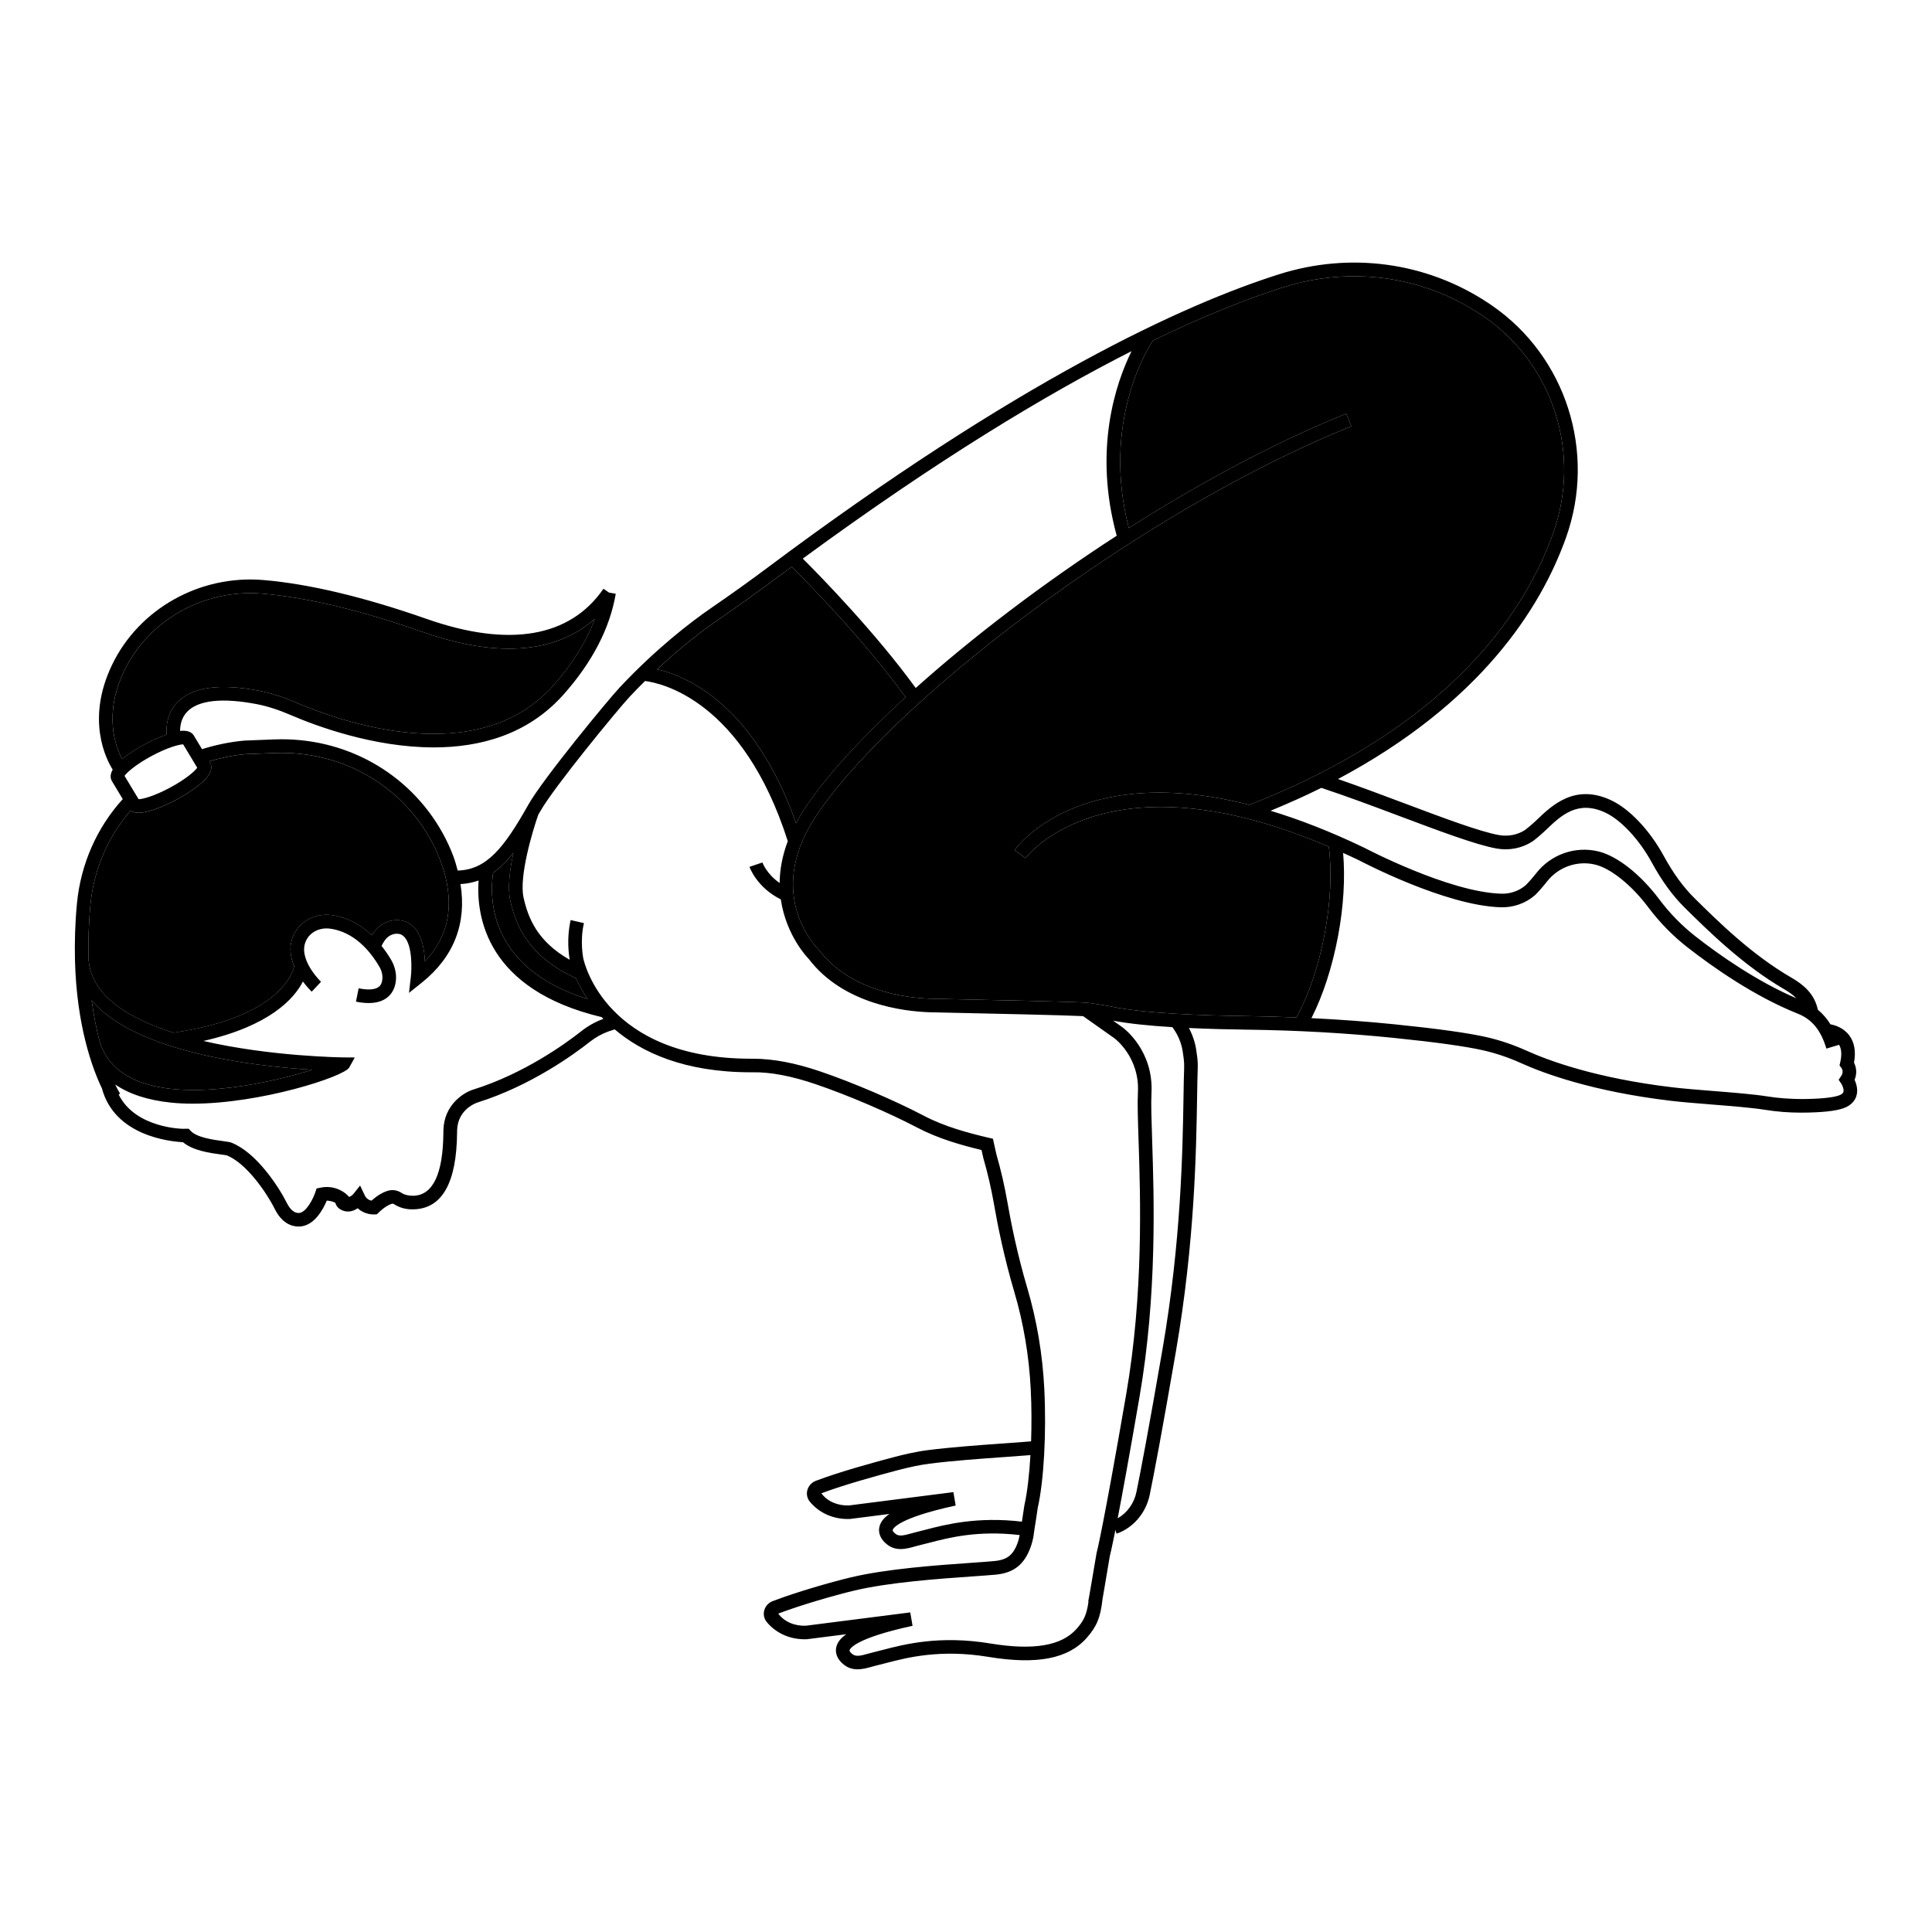
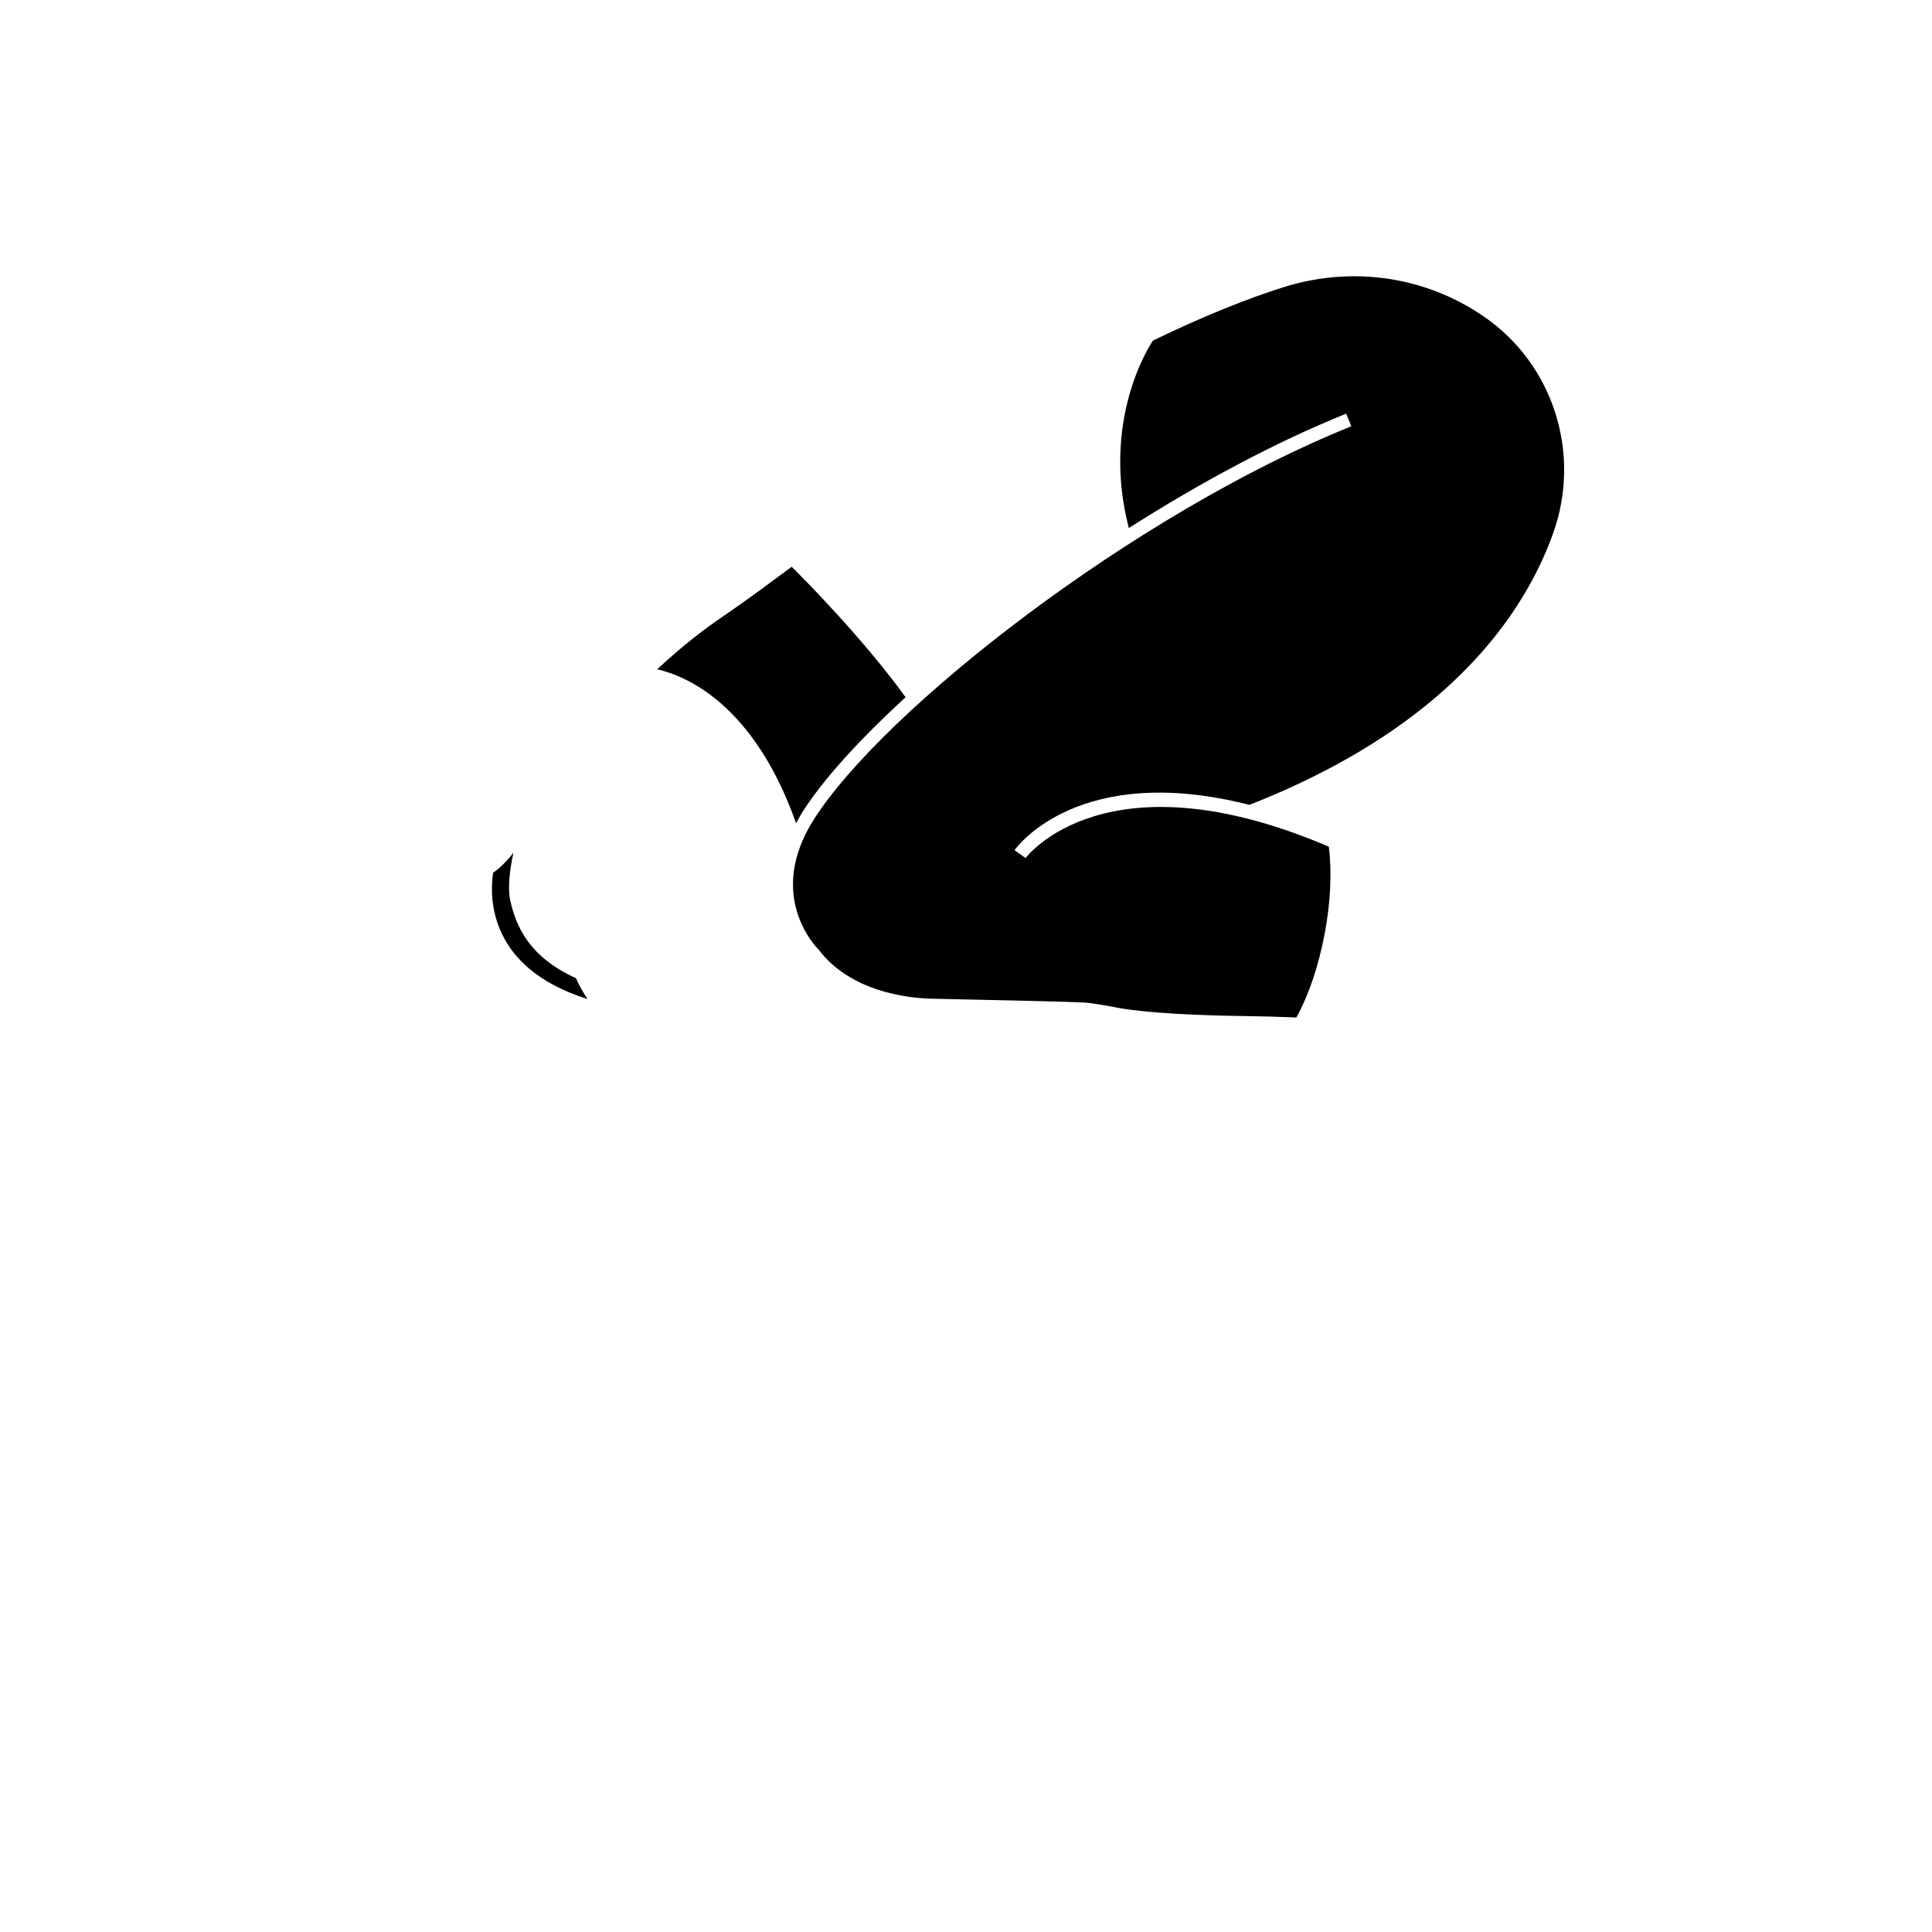
<svg xmlns="http://www.w3.org/2000/svg" fill="#000000" width="800px" height="800px" version="1.1" viewBox="144 144 512 512">
  <g>
-     <path d="m635.48 430.16c0.629-1.457 0.574-3.129-0.148-4.547 0.543-2.949 0.121-5.375-1.258-7.223-1.547-2.07-3.856-2.727-4.984-2.934-0.844-1.359-1.906-2.688-3.336-3.844-0.918-4.41-4.047-6.805-7.051-8.547-10.492-6.078-19.262-14.738-25.66-21.059-2.969-2.93-5.625-6.582-8.125-11.16-3.727-6.836-9.086-12.5-13.988-14.785-9.582-4.469-15.66 1.371-19.68 5.234-1.113 1.07-2.769 2.441-3.066 2.644-2.016 1.316-4.488 1.793-6.949 1.363-5.07-0.902-14.777-4.551-25.055-8.414-5.879-2.211-11.906-4.469-17.598-6.434 37.664-20.059 53.73-45.16 60.453-64.051 8.051-22.625-0.016-47.879-19.617-61.414l-1.172-0.789c-16.289-10.754-36.453-13.488-55.316-7.504-25.039 7.941-68.938 27.922-135.87 77.996-4.504 3.367-9.23 6.746-14.445 10.332-5.785 3.977-14.703 10.863-24.332 21.094-3 3.188-20.43 24.312-24.27 31.141-6.5 11.555-11.117 17.254-18.723 17.445-0.324-1.219-0.648-2.434-1.113-3.688-0.781-2.117-1.766-4.246-2.922-6.324-8.898-15.977-25.957-25.461-44.539-24.738l-7.871 0.305c-3.953 0.352-7.727 1.156-11.309 2.277l-2.09-3.473c-0.738-1.371-2.348-1.512-3.715-1.355-0.004-1.418 0.301-3.438 1.852-5.07 2.93-3.094 9.328-3.789 18.5-2.023 2.785 0.539 5.738 1.488 9.023 2.906 6.477 2.793 21.801 8.551 37.836 8.551 12.273 0 24.961-3.371 34.422-14.031 7.613-8.578 12.266-17.559 13.816-26.688l-1.777-0.305-1.484-1.02c-8.84 12.875-25.008 15.645-46.754 8.027-16.656-5.836-31.238-9.312-43.348-10.336-16.844-1.434-32.996 7.613-40.137 22.504-6.957 14.504-1.543 24.992 0.188 27.746-0.578 1.008-0.758 2.019-0.254 2.957l2.918 4.848c-6.84 7.504-11.156 17.254-12.141 27.664-0.508 5.352-0.629 10.242-0.527 14.77h-0.023c0.004 0.082 0.023 0.16 0.027 0.246 0.434 17.434 4.633 28.758 7.141 33.977 3.367 12.574 17.98 14.09 21.484 14.266 2.652 2.254 7.246 2.875 10.07 3.258 0.715 0.098 1.273 0.16 1.516 0.23 5.129 2.027 10.434 9.629 12.75 14.238 1.875 3.738 4.394 4.582 6.18 4.629h0.148c4.098 0 6.516-4.644 7.445-6.883 1.035 0.07 1.801 0.324 2.269 0.598 0.156 0.613 0.52 1.172 1.059 1.559 1.129 0.812 2.609 0.969 3.871 0.418 0.363-0.16 0.691-0.344 0.988-0.539 1.453 1.352 3.293 1.684 4.41 1.637l0.672-0.035 0.484-0.465c1.605-1.539 2.777-2.113 3.481-2.324 0.188-0.059 0.402-0.02 0.578 0.094 1.469 0.965 3.297 1.473 5.312 1.371 7.445-0.234 11.281-7.055 11.402-20.258l0.008-0.652c0.152-5.719 5.242-7.344 5.481-7.418 14.051-4.43 25.449-12.707 29.695-16.059 1.484-1.168 3.133-2.094 4.856-2.723l1.73-0.578c7.168 6.09 18.461 11.379 36.141 11.375h0.312c4.902-0.102 10.547 1.023 16.891 3.184 8.465 2.883 19.285 7.512 26.926 11.52 5.492 2.879 11.574 4.602 16.945 5.891l0.469 2.09c1.168 4.035 2.133 8.211 2.863 12.418 0.957 5.516 2.664 13.996 5.344 23.055 2.457 8.305 3.93 17.031 4.371 25.949 0.227 4.504 0.242 9.215 0.09 13.699-2.207 0.188-4.75 0.367-7.484 0.562-6.422 0.457-13.703 0.977-19.883 1.766-3.387 0.434-6.594 1.219-9.012 1.855-5.016 1.32-14.348 3.879-20.348 6.16-1.23 0.367-2.176 1.297-2.535 2.484-0.34 1.129-0.094 2.305 0.676 3.223 2.562 3.051 6.387 4.688 10.609 4.516l10.426-1.328c-1.797 1.254-2.406 2.414-2.644 3.43-0.223 0.953-0.258 2.828 2.008 4.637 1.164 0.93 2.402 1.234 3.625 1.234 1.34 0 2.66-0.371 3.828-0.699 0.477-0.133 0.961-0.27 1.441-0.379 0.703-0.16 1.496-0.371 2.375-0.598 5.129-1.34 12.84-3.32 23.898-2.031-0.215 1.062-0.496 2.082-0.914 2.988-1 2.168-2.316 3.578-5.793 3.902-1.598 0.148-3.742 0.301-6.246 0.477-8.848 0.621-22.215 1.559-31.797 3.848-5.394 1.285-14.414 3.902-20.383 6.172-1.23 0.363-2.18 1.293-2.535 2.477-0.34 1.129-0.098 2.309 0.676 3.231 2.562 3.051 6.379 4.684 10.609 4.512l10.426-1.328c-1.797 1.254-2.406 2.414-2.644 3.43-0.223 0.953-0.262 2.828 2.008 4.637 1.164 0.926 2.402 1.234 3.625 1.234 1.34 0 2.66-0.371 3.828-0.699 0.477-0.133 0.957-0.27 1.445-0.379 0.703-0.164 1.492-0.371 2.367-0.598 5.336-1.395 14.258-3.727 26.996-1.625 12.914 2.133 21.215 0.523 26.129-5.066 2.633-2.996 3.602-5.356 4.137-10.086l0.023-0.199c0.09-0.5 0.465-2.59 1.922-11.328 0.031-0.113 0.422-1.582 1.492-6.984l0.281 1.004c0.617-0.176 1.289-0.461 1.984-0.852 3.508-1.961 6-5.406 6.832-9.465 1.09-5.289 3.176-16.168 6.93-37.938 4.988-28.906 5.383-53.059 5.621-67.488 0.051-2.984 0.09-5.512 0.164-7.527 0.043-1.09-0.012-2.172-0.16-3.219l-0.219-1.578c-0.293-2.09-0.98-4.082-1.957-5.926 5.34 0.25 10.738 0.383 15.477 0.441 13.125 0.16 26.156 0.895 38.73 2.172 11.152 1.137 19.164 2.25 23.816 3.312 3.371 0.77 6.75 1.914 10.047 3.402 5.879 2.66 18.84 7.488 39.621 9.961 2.965 0.355 6.894 0.668 10.895 0.988 5.246 0.422 10.668 0.855 14.031 1.395 3.133 0.504 6.328 0.758 9.492 0.758h0.195c5.266-0.016 9.02-0.406 11.145-1.16 2.223-0.789 3.086-2.168 3.418-3.188 0.539-1.656 0.02-3.32-0.465-4.356zm-120.58-69.887c10.438 3.922 20.297 7.629 25.695 8.59 3.379 0.602 6.769-0.074 9.551-1.895 0.59-0.383 2.504-2.016 3.594-3.062 3.902-3.746 8.328-7.984 15.664-4.566 4.176 1.945 9.02 7.144 12.344 13.242 2.668 4.894 5.535 8.82 8.758 12 6.172 6.09 15.496 15.301 26.391 21.609 1.363 0.793 2.356 1.566 3.168 2.367-10.363-4.441-20.172-11.273-26.703-16.375-3.609-2.82-6.867-6.152-9.684-9.906-4.941-6.582-11.098-11.426-16.066-12.637-6.137-1.496-12.613 0.777-16.512 5.789-0.945 1.215-2.391 2.812-2.656 3.059-1.805 1.594-4.184 2.449-6.68 2.348-13.832-0.43-35.84-11.98-36.121-12.129-9.09-4.371-17.367-7.559-24.93-9.848 4.723-1.957 9.25-3.969 13.449-6.066 6.551 2.16 13.742 4.848 20.738 7.481zm-128.22-33.945c-10.781-14.82-25.285-29.656-29.934-34.293 35.777-26.234 64.578-43.559 87.121-54.969-4.141 8.406-10.195 26.055-3.926 48.906-19.809 12.832-38.332 26.992-53.262 40.355zm-52.035-18.324c5.258-3.613 10.02-7.019 14.562-10.418 1.566-1.172 3.059-2.246 4.602-3.387 4.133 4.106 19.223 19.418 30.188 34.574-12.27 11.234-21.867 21.809-27.348 30.422-0.641 1.008-1.152 1.984-1.676 2.965-11.164-31.477-28.984-39-36.809-40.797 6.519-6.106 12.332-10.508 16.48-13.359zm-54.59 62c-0.957 4.445-1.574 9.262-0.84 12.594 1.461 6.617 4.785 14.902 17.414 20.625 0.703 1.59 1.699 3.488 3.059 5.523-26.145-8.191-26.016-26.746-25.016-33.457 1.875-1.324 3.644-3.098 5.383-5.285zm-83.785-22.547c-0.648 0.922-3.012 3.016-7.16 5.25-4.219 2.273-7.301 3.086-8.379 3.094l-3.731-6.195c0.648-0.922 3.012-3.016 7.16-5.25 4.215-2.273 7.301-3.082 8.379-3.094zm-19.355-25.668c6.5-13.547 21.211-21.754 36.586-20.473 11.805 1 26.09 4.41 42.457 10.145 23.574 8.266 37.492 3.766 45.668-3.457-2.215 5.981-5.867 11.891-10.973 17.645-20.215 22.777-57.258 9.246-68.129 4.562-3.527-1.523-6.723-2.547-9.77-3.133-10.598-2.047-17.93-1.004-21.805 3.086-2.75 2.902-2.949 6.473-2.793 8.52-1.777 0.617-3.703 1.422-5.703 2.496-1.566 0.844-4.07 2.309-6.07 3.984-1.723-3.188-5.055-11.734 0.531-23.375zm-8.953 61.992c0.887-9.352 4.672-18.113 10.668-24.961 0.598 0.41 1.344 0.57 2.098 0.57 1.109 0 2.207-0.297 2.754-0.441 2.121-0.574 4.727-1.664 7.344-3.074 2.613-1.41 4.961-2.988 6.606-4.441 0.859-0.758 3.465-3.066 2.254-5.309l-0.23-0.387c3.09-0.902 6.301-1.586 9.609-1.883l7.781-0.301c17.273-0.648 33.02 8.105 41.25 22.891 1.066 1.918 1.973 3.875 2.688 5.82 3.902 10.582 2.496 19.477-4.176 26.5-0.117-2.898-0.703-6.527-2.676-8.789-1.195-1.371-2.797-2.113-4.633-2.148-2.438-0.051-4.699 1.137-6.188 3.16-0.207 0.281-0.367 0.578-0.551 0.867-3.785-3.586-7.641-4.949-10.602-5.344-4.035-0.531-7.879 1.258-9.781 4.578-1.773 3.102-1.34 6.289-0.223 8.98-0.469 2.113-4.285 13.543-32 17.609-11.922-3.801-21.715-9.809-22.477-19.312-0.125-4.457-0.016-9.293 0.484-14.586zm58.766 43.719c-10.801 3.418-31.371 7.914-44.59 3.57-6.102-2.004-9.902-5.543-11.645-10.773-0.855-3.18-1.637-6.906-2.199-11.191 11.699 13.883 43.277 17.473 58.434 18.395zm71.336-10.23c-4.094 3.231-15.066 11.199-28.516 15.441-2.703 0.793-7.859 4.066-8.039 10.773l-0.008 0.715c-0.098 10.91-2.762 16.527-7.914 16.691-1.262 0.023-2.371-0.23-3.219-0.785-1.074-0.703-2.383-0.895-3.59-0.535-1.391 0.414-2.848 1.293-4.336 2.617-0.535-0.113-1.324-0.441-1.766-1.387l-1.246-2.617-1.809 2.273c-0.004 0.004-0.352 0.434-1.074 0.754l-0.684-0.668c-0.109-0.109-2.781-2.652-6.949-1.797l-1.02 0.215-0.328 0.988c-0.598 1.809-2.465 5.508-4.441 5.508h-0.043c-1.164-0.031-2.188-0.918-3.051-2.637-2.203-4.394-8.105-13.391-14.645-15.977-0.477-0.188-1.102-0.281-2.359-0.449-2.398-0.324-6.859-0.93-8.488-2.691l-0.543-0.578-0.789 0.004c-0.543 0.129-13.297-0.059-17.754-9.062l0.371-0.246c-0.023-0.035-0.547-0.875-1.301-2.418 3.738 2.555 8.664 4.16 14.742 4.797 1.867 0.195 3.824 0.285 5.836 0.285 17.965 0 40.109-7.16 41.449-9.586l1.469-2.652-3.031-0.023c-0.355-0.004-19.328-0.234-37.082-4.356 17.551-3.977 24.031-11.18 26.371-15.75 1.16 1.562 2.207 2.578 2.328 2.691l2.473-2.625c-0.066-0.062-6.606-6.344-3.773-11.281 1.168-2.043 3.594-3.144 6.176-2.793 3.531 0.469 8.66 2.598 13.055 10.078 0.621 1.055 0.898 2.231 0.793 3.312-0.094 0.965-0.422 1.637-0.996 2.062-0.984 0.73-2.812 0.855-5.289 0.352l-0.711 3.535c1.215 0.246 2.332 0.367 3.356 0.367 1.965 0 3.57-0.453 4.789-1.355 1.398-1.035 2.242-2.629 2.441-4.606 0.184-1.84-0.27-3.793-1.27-5.5-0.82-1.395-1.672-2.578-2.535-3.676 0.246-0.52 0.535-1.035 0.902-1.535 0.797-1.086 1.996-1.719 3.215-1.695 0.824 0.016 1.453 0.305 1.988 0.914 2.074 2.371 1.906 8.324 1.668 10.418l-0.5 4.348 3.418-2.734c8.508-6.809 11.91-15.75 10.23-26.102 1.711-0.102 3.309-0.406 4.789-0.953-0.648 9.504 2.051 28.926 32.645 36.215 0.141 0.152 0.297 0.305 0.441 0.457-2.113 0.766-4.078 1.863-5.848 3.258zm91.352 132.09c-0.84 0.219-1.598 0.418-2.273 0.574-0.539 0.125-1.074 0.273-1.605 0.422-2.066 0.578-3.285 0.871-4.231 0.117-0.492-0.395-0.793-0.793-0.746-0.996 0.07-0.309 1.156-3.121 16.703-6.496l-0.609-3.551-27.691 3.531c-2.953 0.094-5.707-1.059-7.289-3.219 5.969-2.266 15.16-4.785 20.105-6.09 3.434-0.902 6.07-1.445 8.555-1.762 6.078-0.777 13.305-1.293 19.68-1.746 2.555-0.184 4.953-0.352 7.062-0.527-0.301 5.234-0.848 9.949-1.609 13.316-0.238 1.711-0.477 3.215-0.652 4.32-11.836-1.395-20.301 0.773-25.398 2.106zm45.172 6.285c-1.641 9.773-1.926 11.305-1.973 11.547l-0.219 1.172 0.07 0.051c-0.496 3.644-1.309 5.144-3.156 7.242-3.957 4.5-11.422 5.769-22.832 3.887-13.496-2.231-22.887 0.227-28.496 1.691-0.84 0.219-1.594 0.418-2.269 0.574-0.539 0.125-1.074 0.273-1.605 0.422-2.074 0.582-3.285 0.871-4.231 0.117-0.496-0.395-0.793-0.797-0.746-0.996 0.07-0.309 1.156-3.121 16.703-6.496l-0.609-3.551-27.691 3.531c-2.973 0.098-5.707-1.055-7.289-3.219 5.957-2.258 14.781-4.816 20.066-6.078 9.293-2.219 22.484-3.144 31.211-3.758 2.539-0.18 4.711-0.332 6.332-0.48 4.316-0.406 7.012-2.25 8.73-5.981 0.801-1.73 1.309-3.672 1.512-5.754 0.016-0.121 0.07-0.449 0.148-0.934 0.18-1.117 0.488-3.008 0.77-5.051 1.621-7.152 2.32-19.801 1.738-31.477-0.461-9.199-1.98-18.211-4.516-26.789-2.633-8.895-4.305-17.227-5.246-22.648-0.754-4.336-1.746-8.645-2.922-12.695l-0.934-4.191-1.105-0.258c-5.41-1.262-11.684-2.945-17.191-5.836-7.789-4.082-18.82-8.801-27.441-11.738-6.676-2.273-12.539-3.379-17.926-3.379h-0.445c-38.461 0-44.211-25.477-44.445-26.578-0.008-0.047-0.949-4.531 0.164-9.355l-3.516-0.809c-1.109 4.812-0.477 9.246-0.25 10.523-8.535-4.844-11.02-11-12.238-16.523s2.391-17.637 3.91-21.926c0.172-0.297 0.332-0.555 0.504-0.863 3.637-6.465 20.887-27.395 23.75-30.438 1.367-1.453 2.711-2.812 4.039-4.129 4.223 0.531 25.887 5.078 37.828 42.449-1.512 3.996-2.133 7.715-2.156 11.086-3.422-2.375-4.519-5.293-4.574-5.441l-3.418 1.156c0.078 0.234 1.957 5.477 8.301 8.625 1.414 9.777 7.348 15.738 7.367 15.738 9.168 12.098 25.363 13.938 31.902 14.168 0.414 0.016 2.797 0.066 6.238 0.141 9.73 0.207 29.582 0.633 34.59 0.891l8.293 5.856c0.07 0.051 6.754 4.957 6.242 14.418-0.152 2.816-0.008 7.141 0.172 12.613 0.5 15.188 1.332 40.605-3.285 67.367-6.152 35.633-7.75 41.688-7.856 42.105zm22.875-132.78 0.219 1.578c0.117 0.84 0.16 1.707 0.129 2.582-0.078 2.039-0.121 4.59-0.168 7.606-0.234 14.324-0.629 38.305-5.566 66.934-3.75 21.723-5.828 32.559-6.91 37.824-0.617 2.988-2.426 5.519-4.969 6.977 1.211-6.289 3.055-16.324 5.793-32.215 4.68-27.129 3.84-52.773 3.336-68.102-0.176-5.387-0.316-9.641-0.172-12.301 0.617-11.414-7.402-17.297-7.754-17.551l-2.414-1.703c4.238 0.801 9.777 1.352 15.707 1.715 1.457 1.953 2.43 4.227 2.769 6.656zm-18.883-12.105c-1.082-0.227-5.539-0.969-6.836-1.051-4.176-0.262-24.387-0.691-35.242-0.922-3.414-0.074-5.777-0.125-6.188-0.137-6.023-0.215-20.918-1.879-29.332-12.945-0.586-0.574-14.207-14.254-1.289-34.566 18.512-29.098 84.754-80.941 142.42-104.17l-1.348-3.348c-18.934 7.629-38.785 18.336-57.617 30.316-7.231-28.004 4.922-47.496 6.391-49.68 14.066-6.824 25.516-11.266 34.48-14.109 17.828-5.648 36.867-3.074 52.238 7.078l1.109 0.75c18.262 12.605 25.773 36.145 18.266 57.234-6.676 18.766-22.895 43.902-61.758 63.684-0.055-0.016-0.109-0.039-0.16-0.055l-0.055 0.172c-5.695 2.887-11.867 5.664-18.57 8.285-44.766-11.41-61.414 10.855-62.23 11.996l2.934 2.098c0.215-0.297 21.371-28.207 80.355-3.012 0.836 6.559 0.492 14.633-1.094 23.055-1.617 8.586-4.266 16.383-7.504 22.211-4.297-0.176-8.609-0.312-12.941-0.367-11.711-0.148-27.461-0.703-36.027-2.516zm193.94 22.641c-0.117 0.359-0.52 0.664-1.195 0.906-1.695 0.602-5.231 0.938-9.953 0.953-3.098-0.027-6.102-0.23-9.109-0.711-3.504-0.562-9-1.004-14.312-1.426-3.949-0.316-7.828-0.625-10.758-0.977-20.297-2.418-32.871-7.094-38.559-9.668-3.516-1.59-7.125-2.812-10.727-3.633-4.793-1.094-12.953-2.234-24.25-3.383-7.242-0.738-14.641-1.273-22.113-1.645 3.035-5.957 5.508-13.52 7.051-21.727 1.488-7.902 1.906-15.535 1.344-22.051 1.352 0.613 2.695 1.215 4.082 1.883 0.93 0.492 22.965 12.059 37.637 12.516 3.371 0.125 6.684-1.047 9.184-3.254 0.48-0.426 2.137-2.289 3.113-3.547 3.027-3.894 8.059-5.656 12.809-4.5 4.133 1.008 9.641 5.441 14.039 11.301 3.008 4.008 6.488 7.566 10.352 10.582 7.074 5.523 17.891 13.062 29.27 17.613 3.789 1.516 6.125 4.371 7.586 9.258l3.367-1.008c0.645 1.102 0.762 2.648 0.301 4.652l-0.188 0.809 0.496 0.668c0.438 0.59 0.449 1.395-0.043 2.125l-0.688 1.016 0.691 1.012c0.23 0.352 0.805 1.523 0.574 2.234z" />
    <path d="m438.58 410.76c-1.082-0.227-5.539-0.969-6.836-1.051-4.176-0.262-24.387-0.691-35.242-0.922-3.414-0.074-5.777-0.125-6.188-0.137-6.023-0.215-20.918-1.879-29.332-12.945-0.586-0.574-14.207-14.254-1.289-34.566 18.512-29.098 84.754-80.941 142.42-104.17l-1.348-3.348c-18.934 7.629-38.785 18.336-57.617 30.316-7.231-28.004 4.922-47.496 6.391-49.68 14.066-6.824 25.516-11.266 34.48-14.109 17.828-5.648 36.867-3.074 52.238 7.078l1.109 0.75c18.262 12.605 25.773 36.145 18.266 57.234-6.676 18.766-22.895 43.902-61.758 63.684-0.055-0.016-0.109-0.039-0.16-0.055l-0.055 0.172c-5.695 2.887-11.867 5.664-18.57 8.285-44.766-11.41-61.414 10.855-62.23 11.996l2.934 2.098c0.215-0.297 21.371-28.207 80.355-3.012 0.836 6.559 0.492 14.633-1.094 23.055-1.617 8.586-4.266 16.383-7.504 22.211-4.297-0.176-8.609-0.312-12.941-0.367-11.711-0.148-27.461-0.703-36.027-2.516z" />
-     <path d="m176.92 321.79c6.5-13.547 21.211-21.754 36.586-20.473 11.805 1 26.09 4.41 42.457 10.145 23.574 8.266 37.492 3.766 45.668-3.457-2.215 5.981-5.867 11.891-10.973 17.645-20.215 22.777-57.258 9.246-68.129 4.562-3.527-1.523-6.723-2.547-9.77-3.133-10.598-2.047-17.93-1.004-21.805 3.086-2.75 2.902-2.949 6.473-2.793 8.52-1.777 0.617-3.703 1.422-5.703 2.496-1.566 0.844-4.07 2.309-6.07 3.984-1.723-3.188-5.055-11.734 0.531-23.375z" />
-     <path d="m167.96 383.79c0.887-9.352 4.672-18.113 10.668-24.961 0.598 0.41 1.344 0.57 2.098 0.57 1.109 0 2.207-0.297 2.754-0.441 2.121-0.574 4.727-1.664 7.344-3.074 2.613-1.41 4.961-2.988 6.606-4.441 0.859-0.758 3.465-3.066 2.254-5.309l-0.23-0.387c3.09-0.902 6.301-1.586 9.609-1.883l7.781-0.301c17.273-0.648 33.02 8.105 41.25 22.891 1.066 1.918 1.973 3.875 2.688 5.82 3.902 10.582 2.496 19.477-4.176 26.5-0.117-2.898-0.703-6.527-2.676-8.789-1.195-1.371-2.797-2.113-4.633-2.148-2.438-0.051-4.699 1.137-6.188 3.16-0.207 0.281-0.367 0.578-0.551 0.867-3.785-3.586-7.641-4.949-10.602-5.344-4.035-0.531-7.879 1.258-9.781 4.578-1.773 3.102-1.34 6.289-0.223 8.98-0.469 2.113-4.285 13.543-32 17.609-11.922-3.801-21.715-9.809-22.477-19.312-0.125-4.457-0.016-9.293 0.484-14.586z" />
-     <path d="m226.73 427.5c-10.801 3.418-31.371 7.914-44.59 3.57-6.102-2.004-9.902-5.543-11.645-10.773-0.855-3.18-1.637-6.906-2.199-11.191 11.699 13.883 43.277 17.473 58.434 18.395z" />
    <path d="m334.65 308.01c5.258-3.613 10.02-7.019 14.562-10.418 1.566-1.172 3.059-2.246 4.602-3.387 4.133 4.106 19.223 19.418 30.188 34.574-12.27 11.234-21.867 21.809-27.348 30.422-0.641 1.008-1.152 1.984-1.676 2.965-11.164-31.477-28.984-39-36.809-40.797 6.519-6.106 12.332-10.508 16.48-13.359z" />
    <path d="m280.06 370.01c-0.957 4.445-1.574 9.262-0.84 12.594 1.461 6.617 4.785 14.902 17.414 20.625 0.703 1.59 1.699 3.488 3.059 5.523-26.145-8.191-26.016-26.746-25.016-33.457 1.875-1.324 3.644-3.098 5.383-5.285z" />
  </g>
</svg>